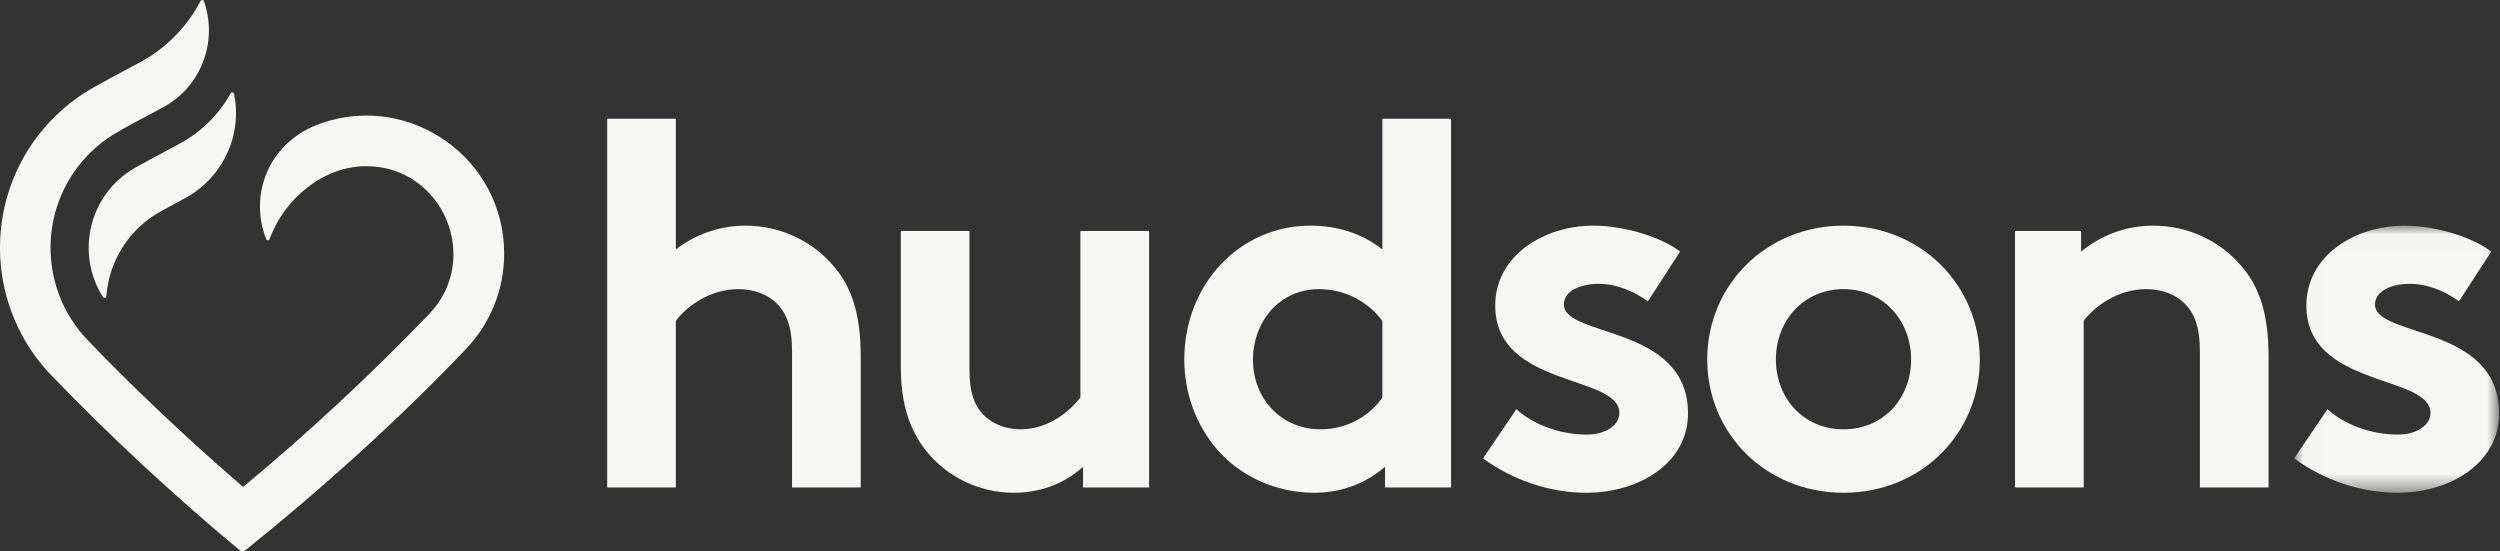
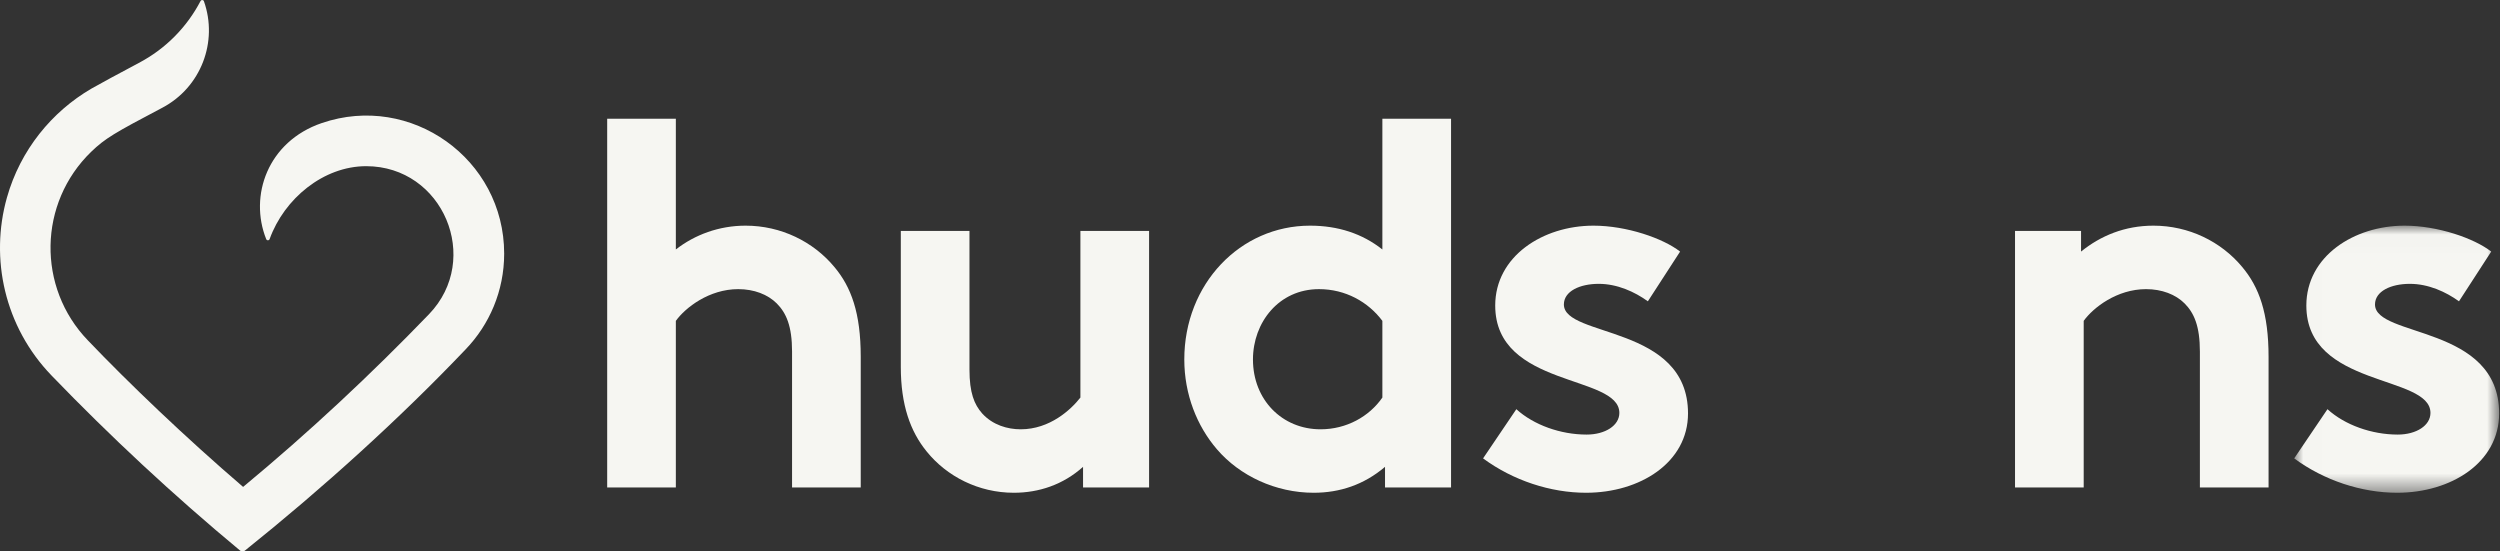
<svg xmlns="http://www.w3.org/2000/svg" xmlns:xlink="http://www.w3.org/1999/xlink" width="136px" height="30px" viewBox="0 0 136 30" version="1.1">
  <rect x="0" y="0" width="136" height="30" fill="#333333" stroke="none" />
  <title>Group 20</title>
  <desc>Created with Sketch.</desc>
  <defs>
    <polygon id="path-1" points="0.007 0.015 11.156 0.015 11.156 14.545 0.007 14.545" />
  </defs>
  <g id="DESKTOP" stroke="none" stroke-width="1" fill="none" fill-rule="evenodd">
    <g id="DESKTOP_ORDER_ONLINE" transform="translate(-60, -19)">
      <g id="HEADER_NAV_COMPACT">
        <g id="Group-20" transform="translate(60, 19)">
          <path d="M62.51,12.564 L62.51,26.519 L58.918,26.519 L58.918,25.396 C57.826,26.375 56.504,26.806 55.153,26.806 C53.228,26.806 51.504,25.914 50.412,24.562 C49.521,23.469 49.004,22.03 49.004,19.958 L49.004,12.564 L52.739,12.564 L52.739,20.102 C52.739,21.368 52.998,22.001 53.429,22.49 C54.004,23.123 54.808,23.354 55.527,23.354 C57.107,23.354 58.257,22.289 58.774,21.627 L58.774,12.564 L62.51,12.564 Z" id="Fill-1" fill="#F6F6F2" />
          <path d="M82.489,22.26 C83.438,23.123 84.903,23.641 86.311,23.641 C87.317,23.641 88.093,23.152 88.093,22.462 C88.093,20.361 81.34,21.109 81.34,16.621 C81.34,13.945 83.926,12.276 86.685,12.276 C88.495,12.276 90.478,12.967 91.397,13.686 L89.644,16.391 C88.926,15.873 87.978,15.441 86.972,15.441 C85.938,15.441 85.075,15.844 85.075,16.563 C85.075,18.376 91.828,17.657 91.828,22.49 C91.828,25.166 89.213,26.806 86.282,26.806 C84.357,26.806 82.317,26.144 80.679,24.936 L82.489,22.26 Z" id="Fill-3" fill="#F6F6F2" />
-           <path d="M100.287,23.354 C102.471,23.354 103.965,21.656 103.965,19.556 C103.965,17.455 102.471,15.729 100.287,15.729 C98.103,15.729 96.609,17.455 96.609,19.556 C96.609,21.656 98.103,23.354 100.287,23.354 M100.287,12.276 C104.511,12.276 107.701,15.527 107.701,19.556 C107.701,23.584 104.511,26.806 100.287,26.806 C96.063,26.806 92.873,23.584 92.873,19.556 C92.873,15.527 96.063,12.276 100.287,12.276" id="Fill-5" fill="#F6F6F2" />
          <path d="M109.617,26.519 L109.617,12.564 L113.209,12.564 L113.209,13.686 C114.272,12.823 115.594,12.276 117.146,12.276 C119.071,12.276 120.824,13.139 121.973,14.52 C122.893,15.614 123.41,17.024 123.41,19.412 L123.41,26.519 L119.674,26.519 L119.674,19.124 C119.674,17.743 119.358,17.024 118.841,16.506 C118.353,16.017 117.605,15.729 116.743,15.729 C115.163,15.729 113.87,16.736 113.353,17.455 L113.353,26.519 L109.617,26.519 Z" id="Fill-7" fill="#F6F6F2" />
          <g id="Group-11" transform="translate(124.797, 12.261)">
            <mask id="mask-2" fill="white">
              <use xlink:href="#path-1" />
            </mask>
            <g id="Clip-10" />
            <path d="M1.817,9.999 C2.765,10.863 4.231,11.38 5.639,11.38 C6.645,11.38 7.42,10.891 7.42,10.201 C7.42,8.1 0.668,8.848 0.668,4.36 C0.668,1.684 3.254,0.015 6.012,0.015 C7.823,0.015 9.806,0.706 10.725,1.425 L8.972,4.13 C8.254,3.612 7.305,3.18 6.3,3.18 C5.265,3.18 4.403,3.583 4.403,4.302 C4.403,6.115 11.156,5.396 11.156,10.229 C11.156,12.905 8.541,14.545 5.61,14.545 C3.685,14.545 1.645,13.884 0.007,12.675 L1.817,9.999 Z" id="Fill-9" fill="#F6F6F2" mask="url(#mask-2)" />
          </g>
          <path d="M36.766,26.519 L33.031,26.519 L33.031,6.459 L36.766,6.459 L36.766,13.571 C37.801,12.765 39.123,12.276 40.559,12.276 C42.485,12.276 44.237,13.139 45.387,14.52 C46.306,15.614 46.824,17.024 46.824,19.412 L46.824,26.519 L43.088,26.519 L43.088,19.124 C43.088,17.743 42.772,17.024 42.255,16.506 C41.766,16.017 41.019,15.729 40.157,15.729 C38.577,15.729 37.284,16.736 36.766,17.455 L36.766,26.519 Z" id="Fill-12" fill="#F6F6F2" />
          <path d="M75.201,17.455 C74.425,16.419 73.19,15.729 71.753,15.729 C69.569,15.729 68.161,17.541 68.161,19.556 C68.161,21.742 69.742,23.354 71.839,23.354 C73.247,23.354 74.483,22.663 75.201,21.627 L75.201,17.455 Z M75.345,26.519 L75.345,25.396 C74.196,26.375 72.874,26.806 71.466,26.806 C69.397,26.806 67.443,25.886 66.207,24.447 C65.115,23.181 64.426,21.455 64.426,19.556 C64.426,15.441 67.472,12.276 71.265,12.276 C72.788,12.276 74.109,12.708 75.201,13.571 L75.201,6.459 L78.937,6.459 L78.937,26.519 L75.345,26.519 Z" id="Fill-14" fill="#F6F6F2" />
          <path d="M17.509,6.693 C14.557,7.699 13.54,10.657 14.481,13.008 C14.515,13.095 14.637,13.092 14.668,13.005 C15.462,10.804 17.599,9.04 19.92,9.04 C24.101,9.04 26.227,14.092 23.338,17.093 C20.205,20.342 16.839,23.494 13.225,26.488 C10.071,23.781 6.989,20.828 4.782,18.518 C2.002,15.635 2.083,11.041 4.961,8.257 C5.717,7.527 6.235,7.228 8.828,5.862 C10.942,4.748 11.872,2.26 11.093,0.066 C11.064,-0.016 10.95,-0.023 10.91,0.054 C10.184,1.446 9.041,2.64 7.548,3.426 C6.492,3.982 5.437,4.56 4.976,4.819 C2.822,6.074 1.107,8.158 0.377,10.747 C-0.558,14.063 0.243,17.773 2.805,20.429 C5.97,23.71 9.375,26.891 13.065,29.954 C13.138,30.014 13.244,30.016 13.318,29.956 C17.54,26.576 21.737,22.779 25.323,19.013 C26.626,17.662 27.427,15.824 27.427,13.799 C27.427,8.639 22.347,5.039 17.509,6.693" id="Fill-16" fill="#F6F6F2" />
-           <path d="M12.735,5.103 C12.717,5.011 12.595,4.992 12.55,5.074 C11.912,6.22 10.945,7.198 9.7,7.854 C8.486,8.494 7.338,9.132 7.333,9.137 C4.814,10.587 4.106,13.811 5.602,16.159 C5.653,16.24 5.779,16.21 5.786,16.114 C5.937,14.073 7.151,12.351 8.777,11.482 C10.221,10.683 10.148,10.748 10.46,10.545 C12.195,9.411 13.176,7.292 12.735,5.103" id="Fill-18" fill="#F6F6F2" />
        </g>
      </g>
    </g>
  </g>
</svg>